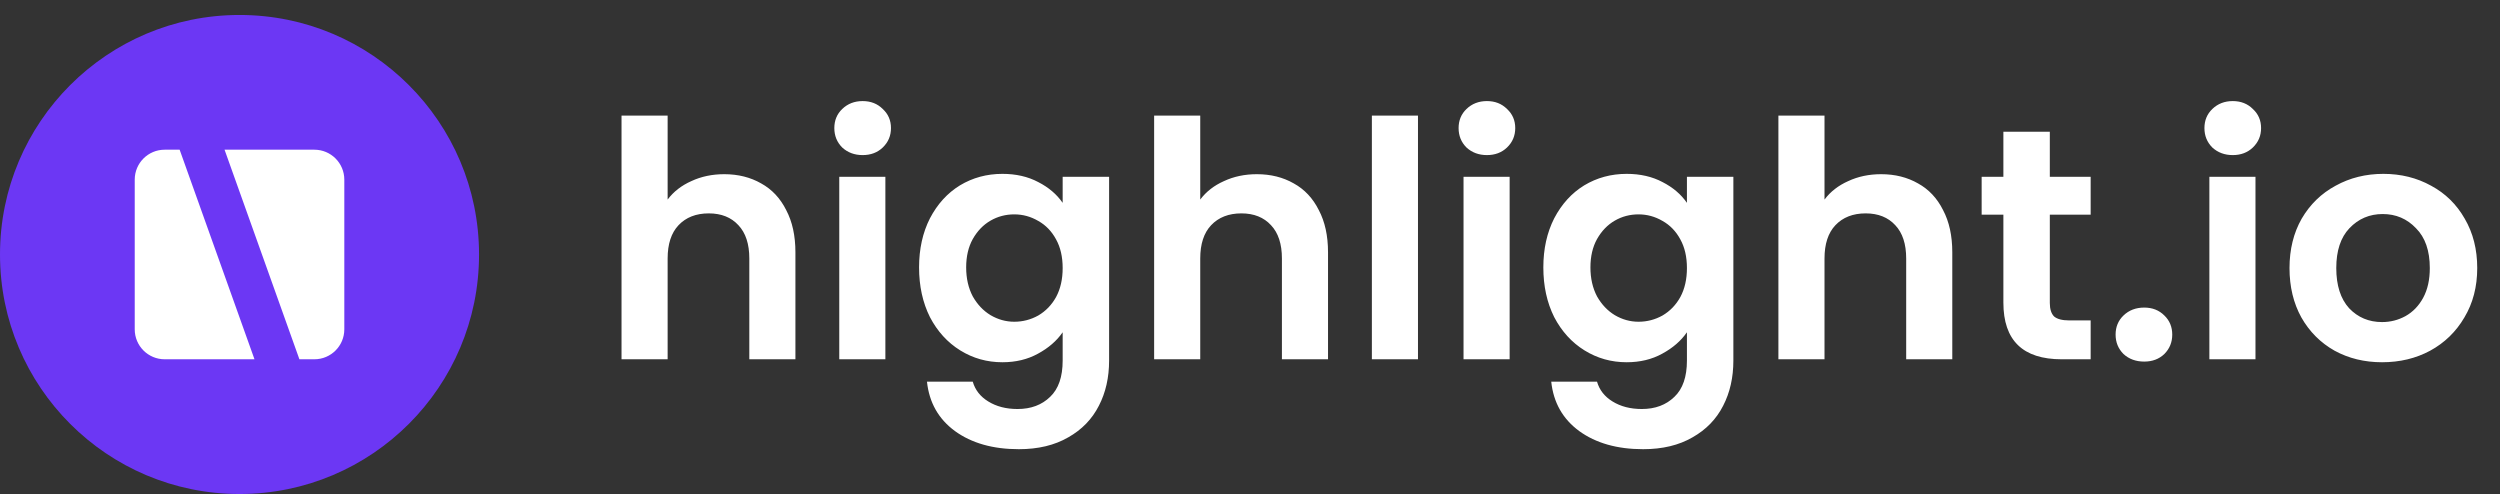
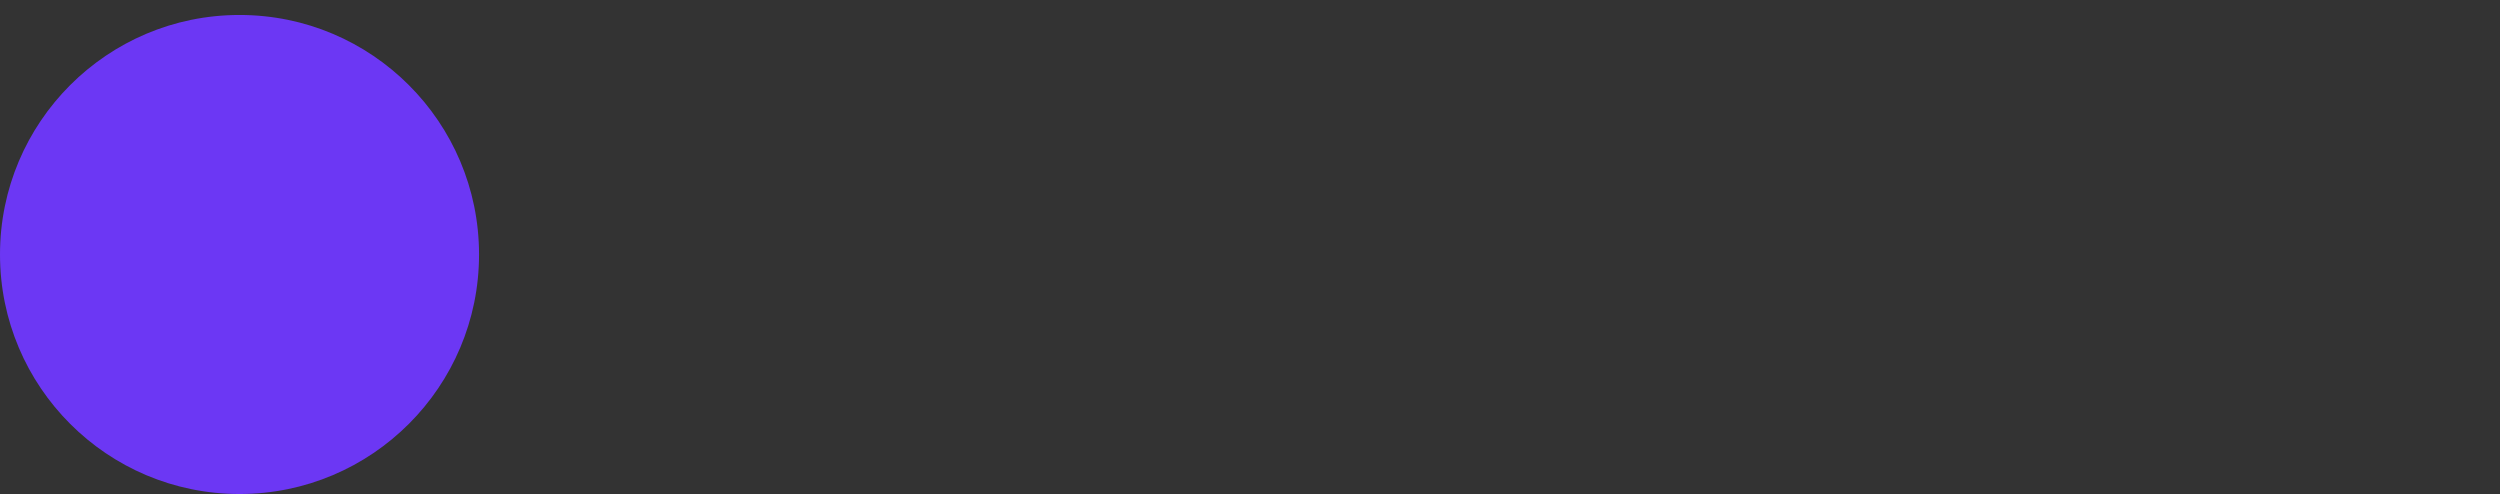
<svg xmlns="http://www.w3.org/2000/svg" width="167" height="33" viewBox="0 0 167 33" fill="none">
  <rect x="0" y="0" width="167" height="33" fill="#333333" stroke="none" />
  <circle cx="16" cy="17" r="16" fill="#6C37F4" />
-   <path fill-rule="evenodd" clip-rule="evenodd" d="M11 10C9.895 10 9 10.895 9 12V22C9 23.105 9.895 24 11 24H17L12 10H11ZM15 10L20 24H21C22.105 24 23 23.105 23 22V12C23 10.895 22.105 10 21 10H15Z" fill="white" />
-   <path d="M48.382 11.636C49.306 11.636 50.127 11.841 50.846 12.252C51.565 12.648 52.122 13.242 52.518 14.034C52.929 14.811 53.134 15.75 53.134 16.85V24H50.054V17.268C50.054 16.3 49.812 15.559 49.328 15.046C48.844 14.518 48.184 14.254 47.348 14.254C46.497 14.254 45.823 14.518 45.324 15.046C44.84 15.559 44.598 16.3 44.598 17.268V24H41.518V7.72H44.598V13.33C44.994 12.802 45.522 12.391 46.182 12.098C46.842 11.79 47.575 11.636 48.382 11.636ZM57.625 10.36C57.082 10.36 56.628 10.191 56.261 9.854C55.909 9.502 55.733 9.069 55.733 8.556C55.733 8.043 55.909 7.617 56.261 7.28C56.628 6.928 57.082 6.752 57.625 6.752C58.168 6.752 58.615 6.928 58.967 7.28C59.334 7.617 59.517 8.043 59.517 8.556C59.517 9.069 59.334 9.502 58.967 9.854C58.615 10.191 58.168 10.36 57.625 10.36ZM59.143 11.812V24H56.063V11.812H59.143ZM66.96 11.614C67.869 11.614 68.669 11.797 69.358 12.164C70.047 12.516 70.59 12.978 70.986 13.55V11.812H74.088V24.088C74.088 25.217 73.861 26.222 73.406 27.102C72.951 27.997 72.269 28.701 71.36 29.214C70.451 29.742 69.351 30.006 68.06 30.006C66.329 30.006 64.907 29.603 63.792 28.796C62.692 27.989 62.069 26.889 61.922 25.496H64.98C65.141 26.053 65.486 26.493 66.014 26.816C66.557 27.153 67.209 27.322 67.972 27.322C68.867 27.322 69.593 27.051 70.15 26.508C70.707 25.98 70.986 25.173 70.986 24.088V22.196C70.59 22.768 70.04 23.245 69.336 23.626C68.647 24.007 67.855 24.198 66.96 24.198C65.933 24.198 64.995 23.934 64.144 23.406C63.293 22.878 62.619 22.137 62.12 21.184C61.636 20.216 61.394 19.109 61.394 17.862C61.394 16.63 61.636 15.537 62.12 14.584C62.619 13.631 63.286 12.897 64.122 12.384C64.973 11.871 65.919 11.614 66.96 11.614ZM70.986 17.906C70.986 17.158 70.839 16.52 70.546 15.992C70.253 15.449 69.857 15.039 69.358 14.76C68.859 14.467 68.324 14.32 67.752 14.32C67.18 14.32 66.652 14.459 66.168 14.738C65.684 15.017 65.288 15.427 64.98 15.97C64.687 16.498 64.54 17.129 64.54 17.862C64.54 18.595 64.687 19.241 64.98 19.798C65.288 20.341 65.684 20.759 66.168 21.052C66.667 21.345 67.195 21.492 67.752 21.492C68.324 21.492 68.859 21.353 69.358 21.074C69.857 20.781 70.253 20.37 70.546 19.842C70.839 19.299 70.986 18.654 70.986 17.906ZM83.96 11.636C84.884 11.636 85.706 11.841 86.424 12.252C87.143 12.648 87.7 13.242 88.096 14.034C88.507 14.811 88.712 15.75 88.712 16.85V24H85.632V17.268C85.632 16.3 85.39 15.559 84.906 15.046C84.422 14.518 83.762 14.254 82.926 14.254C82.076 14.254 81.401 14.518 80.902 15.046C80.418 15.559 80.176 16.3 80.176 17.268V24H77.096V7.72H80.176V13.33C80.572 12.802 81.1 12.391 81.76 12.098C82.42 11.79 83.153 11.636 83.96 11.636ZM94.721 7.72V24H91.641V7.72H94.721ZM99.326 10.36C98.783 10.36 98.329 10.191 97.962 9.854C97.61 9.502 97.434 9.069 97.434 8.556C97.434 8.043 97.61 7.617 97.962 7.28C98.329 6.928 98.783 6.752 99.326 6.752C99.869 6.752 100.316 6.928 100.668 7.28C101.035 7.617 101.218 8.043 101.218 8.556C101.218 9.069 101.035 9.502 100.668 9.854C100.316 10.191 99.869 10.36 99.326 10.36ZM100.844 11.812V24H97.764V11.812H100.844ZM108.661 11.614C109.57 11.614 110.37 11.797 111.059 12.164C111.748 12.516 112.291 12.978 112.687 13.55V11.812H115.789V24.088C115.789 25.217 115.562 26.222 115.107 27.102C114.652 27.997 113.97 28.701 113.061 29.214C112.152 29.742 111.052 30.006 109.761 30.006C108.03 30.006 106.608 29.603 105.493 28.796C104.393 27.989 103.77 26.889 103.623 25.496H106.681C106.842 26.053 107.187 26.493 107.715 26.816C108.258 27.153 108.91 27.322 109.673 27.322C110.568 27.322 111.294 27.051 111.851 26.508C112.408 25.98 112.687 25.173 112.687 24.088V22.196C112.291 22.768 111.741 23.245 111.037 23.626C110.348 24.007 109.556 24.198 108.661 24.198C107.634 24.198 106.696 23.934 105.845 23.406C104.994 22.878 104.32 22.137 103.821 21.184C103.337 20.216 103.095 19.109 103.095 17.862C103.095 16.63 103.337 15.537 103.821 14.584C104.32 13.631 104.987 12.897 105.823 12.384C106.674 11.871 107.62 11.614 108.661 11.614ZM112.687 17.906C112.687 17.158 112.54 16.52 112.247 15.992C111.954 15.449 111.558 15.039 111.059 14.76C110.56 14.467 110.025 14.32 109.453 14.32C108.881 14.32 108.353 14.459 107.869 14.738C107.385 15.017 106.989 15.427 106.681 15.97C106.388 16.498 106.241 17.129 106.241 17.862C106.241 18.595 106.388 19.241 106.681 19.798C106.989 20.341 107.385 20.759 107.869 21.052C108.368 21.345 108.896 21.492 109.453 21.492C110.025 21.492 110.56 21.353 111.059 21.074C111.558 20.781 111.954 20.37 112.247 19.842C112.54 19.299 112.687 18.654 112.687 17.906ZM125.661 11.636C126.585 11.636 127.407 11.841 128.125 12.252C128.844 12.648 129.401 13.242 129.797 14.034C130.208 14.811 130.413 15.75 130.413 16.85V24H127.333V17.268C127.333 16.3 127.091 15.559 126.607 15.046C126.123 14.518 125.463 14.254 124.627 14.254C123.777 14.254 123.102 14.518 122.603 15.046C122.119 15.559 121.877 16.3 121.877 17.268V24H118.797V7.72H121.877V13.33C122.273 12.802 122.801 12.391 123.461 12.098C124.121 11.79 124.855 11.636 125.661 11.636ZM136.928 14.342V20.238C136.928 20.649 137.024 20.949 137.214 21.14C137.42 21.316 137.757 21.404 138.226 21.404H139.656V24H137.72C135.124 24 133.826 22.739 133.826 20.216V14.342H132.374V11.812H133.826V8.798H136.928V11.812H139.656V14.342H136.928ZM143.236 24.154C142.678 24.154 142.216 23.985 141.85 23.648C141.498 23.296 141.322 22.863 141.322 22.35C141.322 21.837 141.498 21.411 141.85 21.074C142.216 20.722 142.678 20.546 143.236 20.546C143.778 20.546 144.226 20.722 144.578 21.074C144.93 21.411 145.106 21.837 145.106 22.35C145.106 22.863 144.93 23.296 144.578 23.648C144.226 23.985 143.778 24.154 143.236 24.154ZM149.148 10.36C148.606 10.36 148.151 10.191 147.784 9.854C147.432 9.502 147.256 9.069 147.256 8.556C147.256 8.043 147.432 7.617 147.784 7.28C148.151 6.928 148.606 6.752 149.148 6.752C149.691 6.752 150.138 6.928 150.49 7.28C150.857 7.617 151.04 8.043 151.04 8.556C151.04 9.069 150.857 9.502 150.49 9.854C150.138 10.191 149.691 10.36 149.148 10.36ZM150.666 11.812V24H147.586V11.812H150.666ZM159.121 24.198C157.948 24.198 156.892 23.941 155.953 23.428C155.015 22.9 154.274 22.159 153.731 21.206C153.203 20.253 152.939 19.153 152.939 17.906C152.939 16.659 153.211 15.559 153.753 14.606C154.311 13.653 155.066 12.919 156.019 12.406C156.973 11.878 158.036 11.614 159.209 11.614C160.383 11.614 161.446 11.878 162.399 12.406C163.353 12.919 164.101 13.653 164.643 14.606C165.201 15.559 165.479 16.659 165.479 17.906C165.479 19.153 165.193 20.253 164.621 21.206C164.064 22.159 163.301 22.9 162.333 23.428C161.38 23.941 160.309 24.198 159.121 24.198ZM159.121 21.514C159.679 21.514 160.199 21.382 160.683 21.118C161.182 20.839 161.578 20.429 161.871 19.886C162.165 19.343 162.311 18.683 162.311 17.906C162.311 16.747 162.003 15.86 161.387 15.244C160.786 14.613 160.045 14.298 159.165 14.298C158.285 14.298 157.545 14.613 156.943 15.244C156.357 15.86 156.063 16.747 156.063 17.906C156.063 19.065 156.349 19.959 156.921 20.59C157.508 21.206 158.241 21.514 159.121 21.514Z" fill="white" />
</svg>